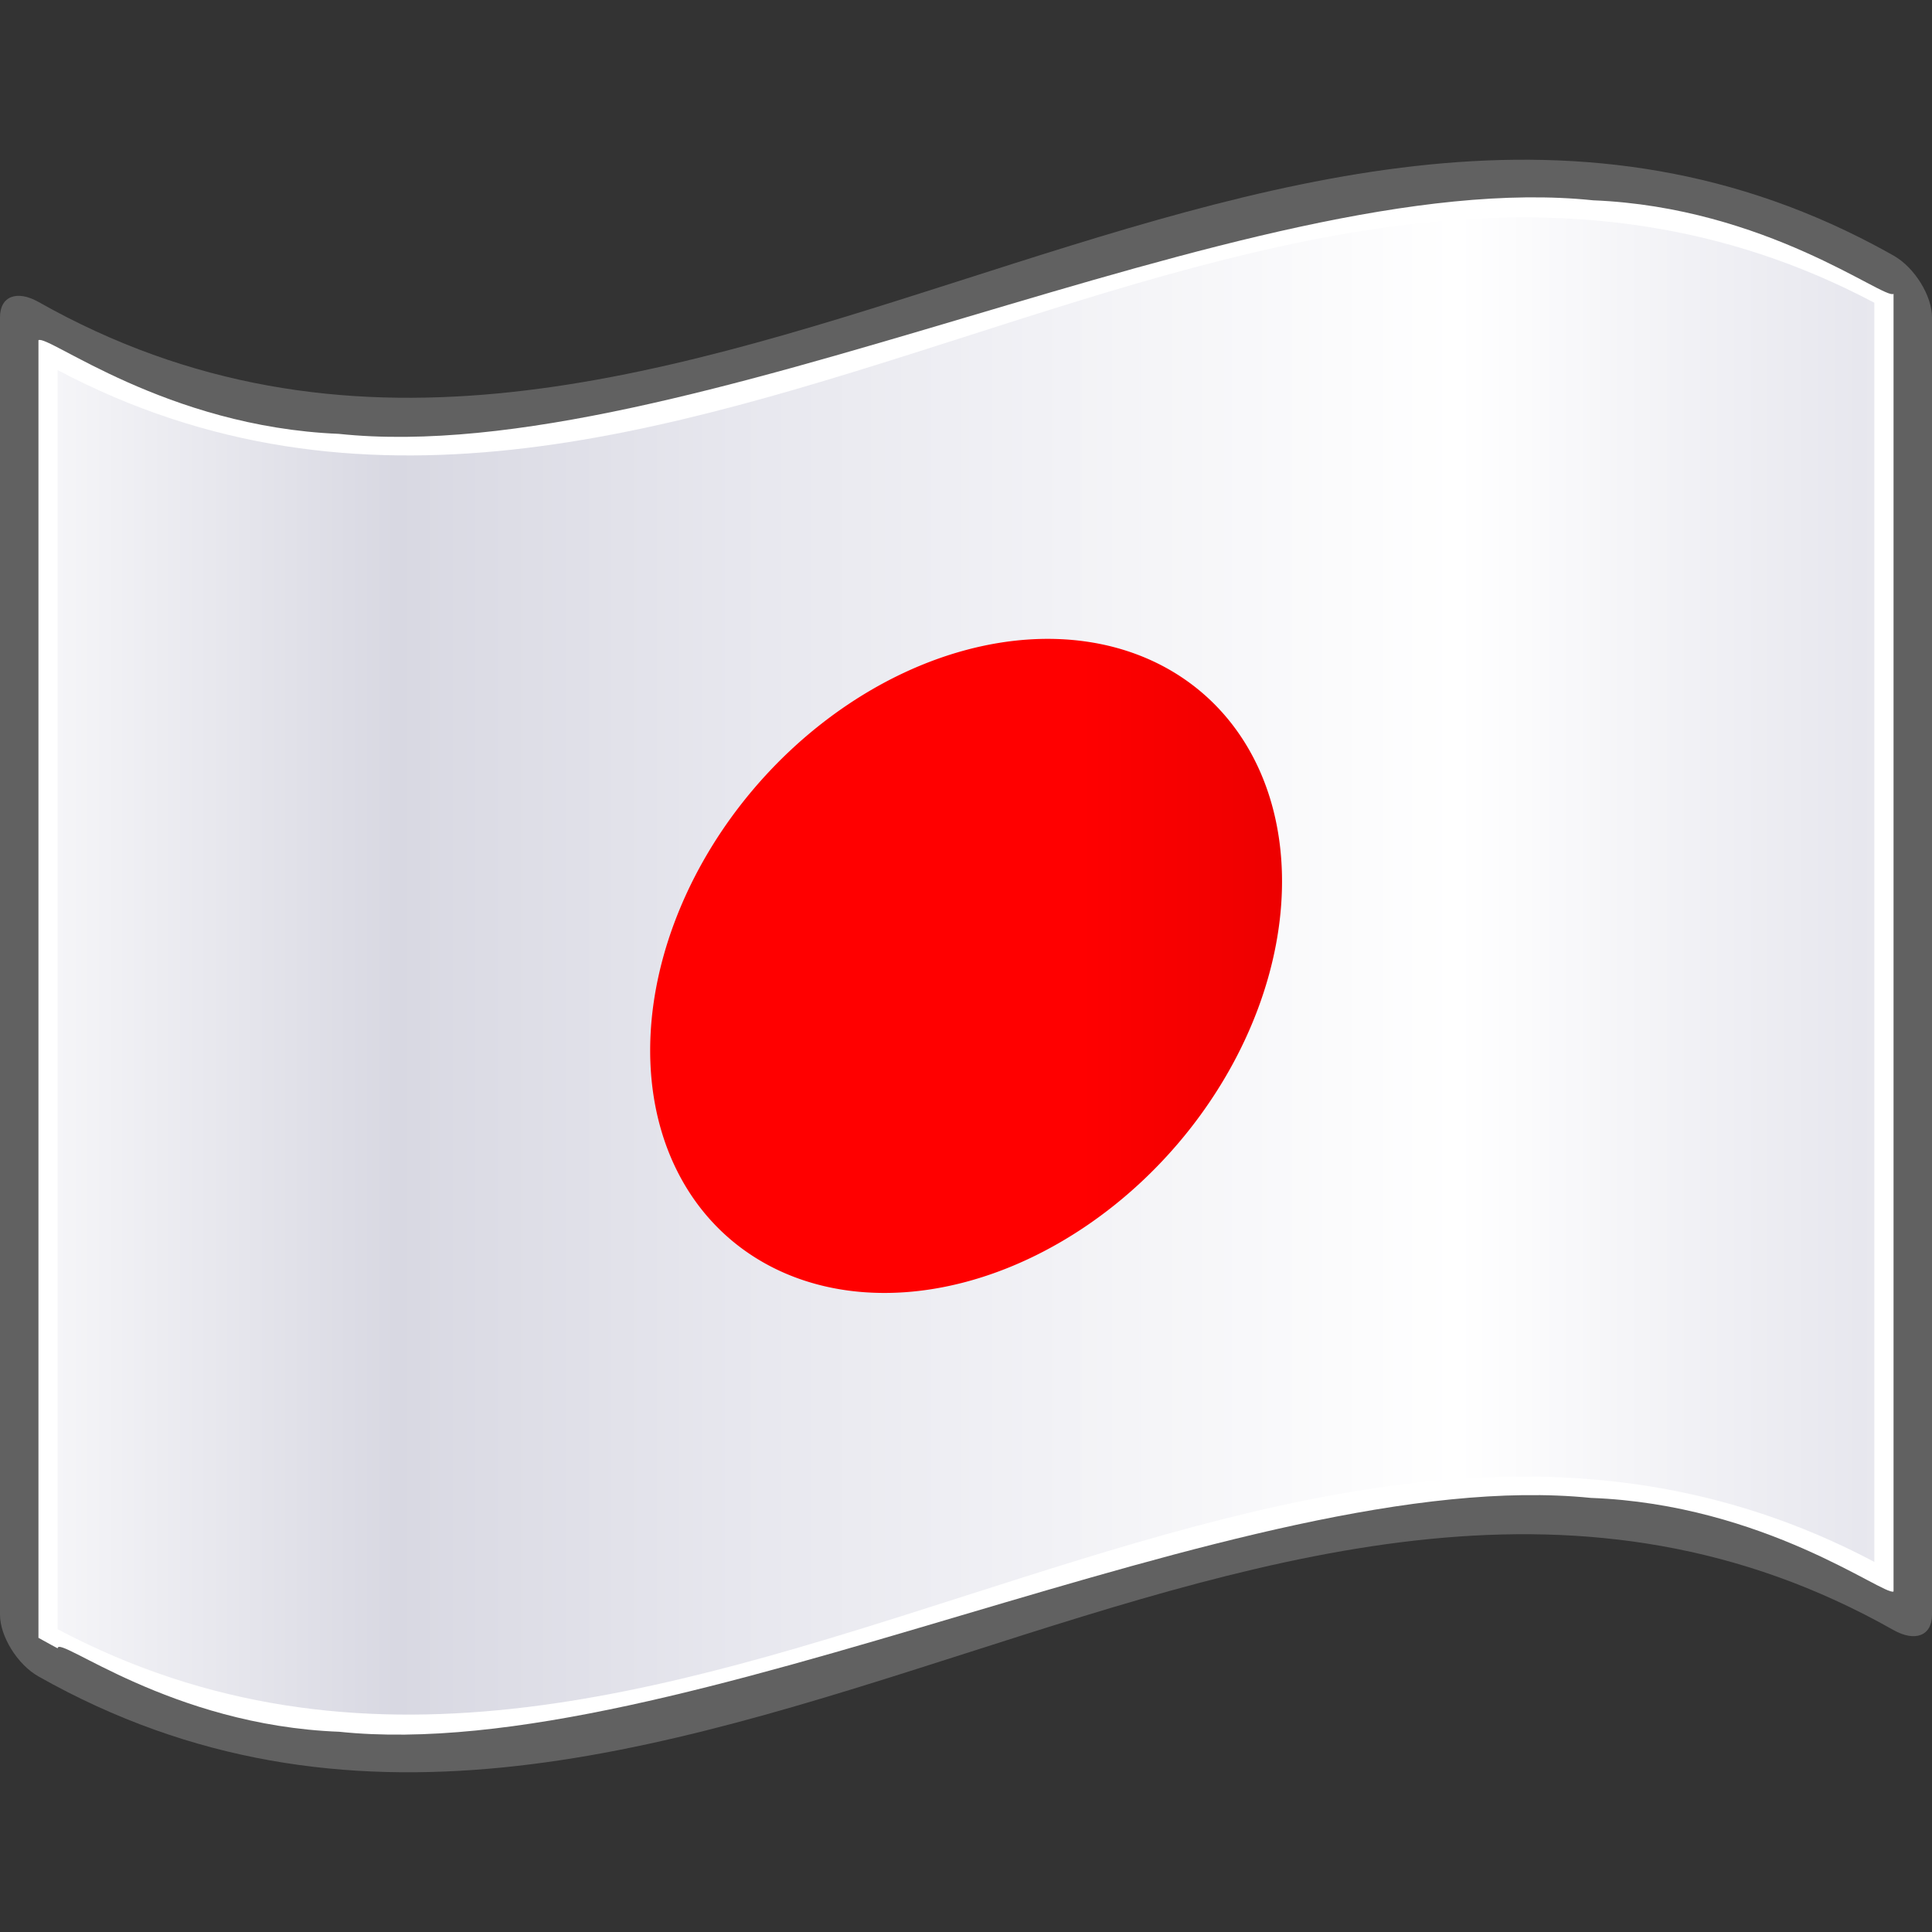
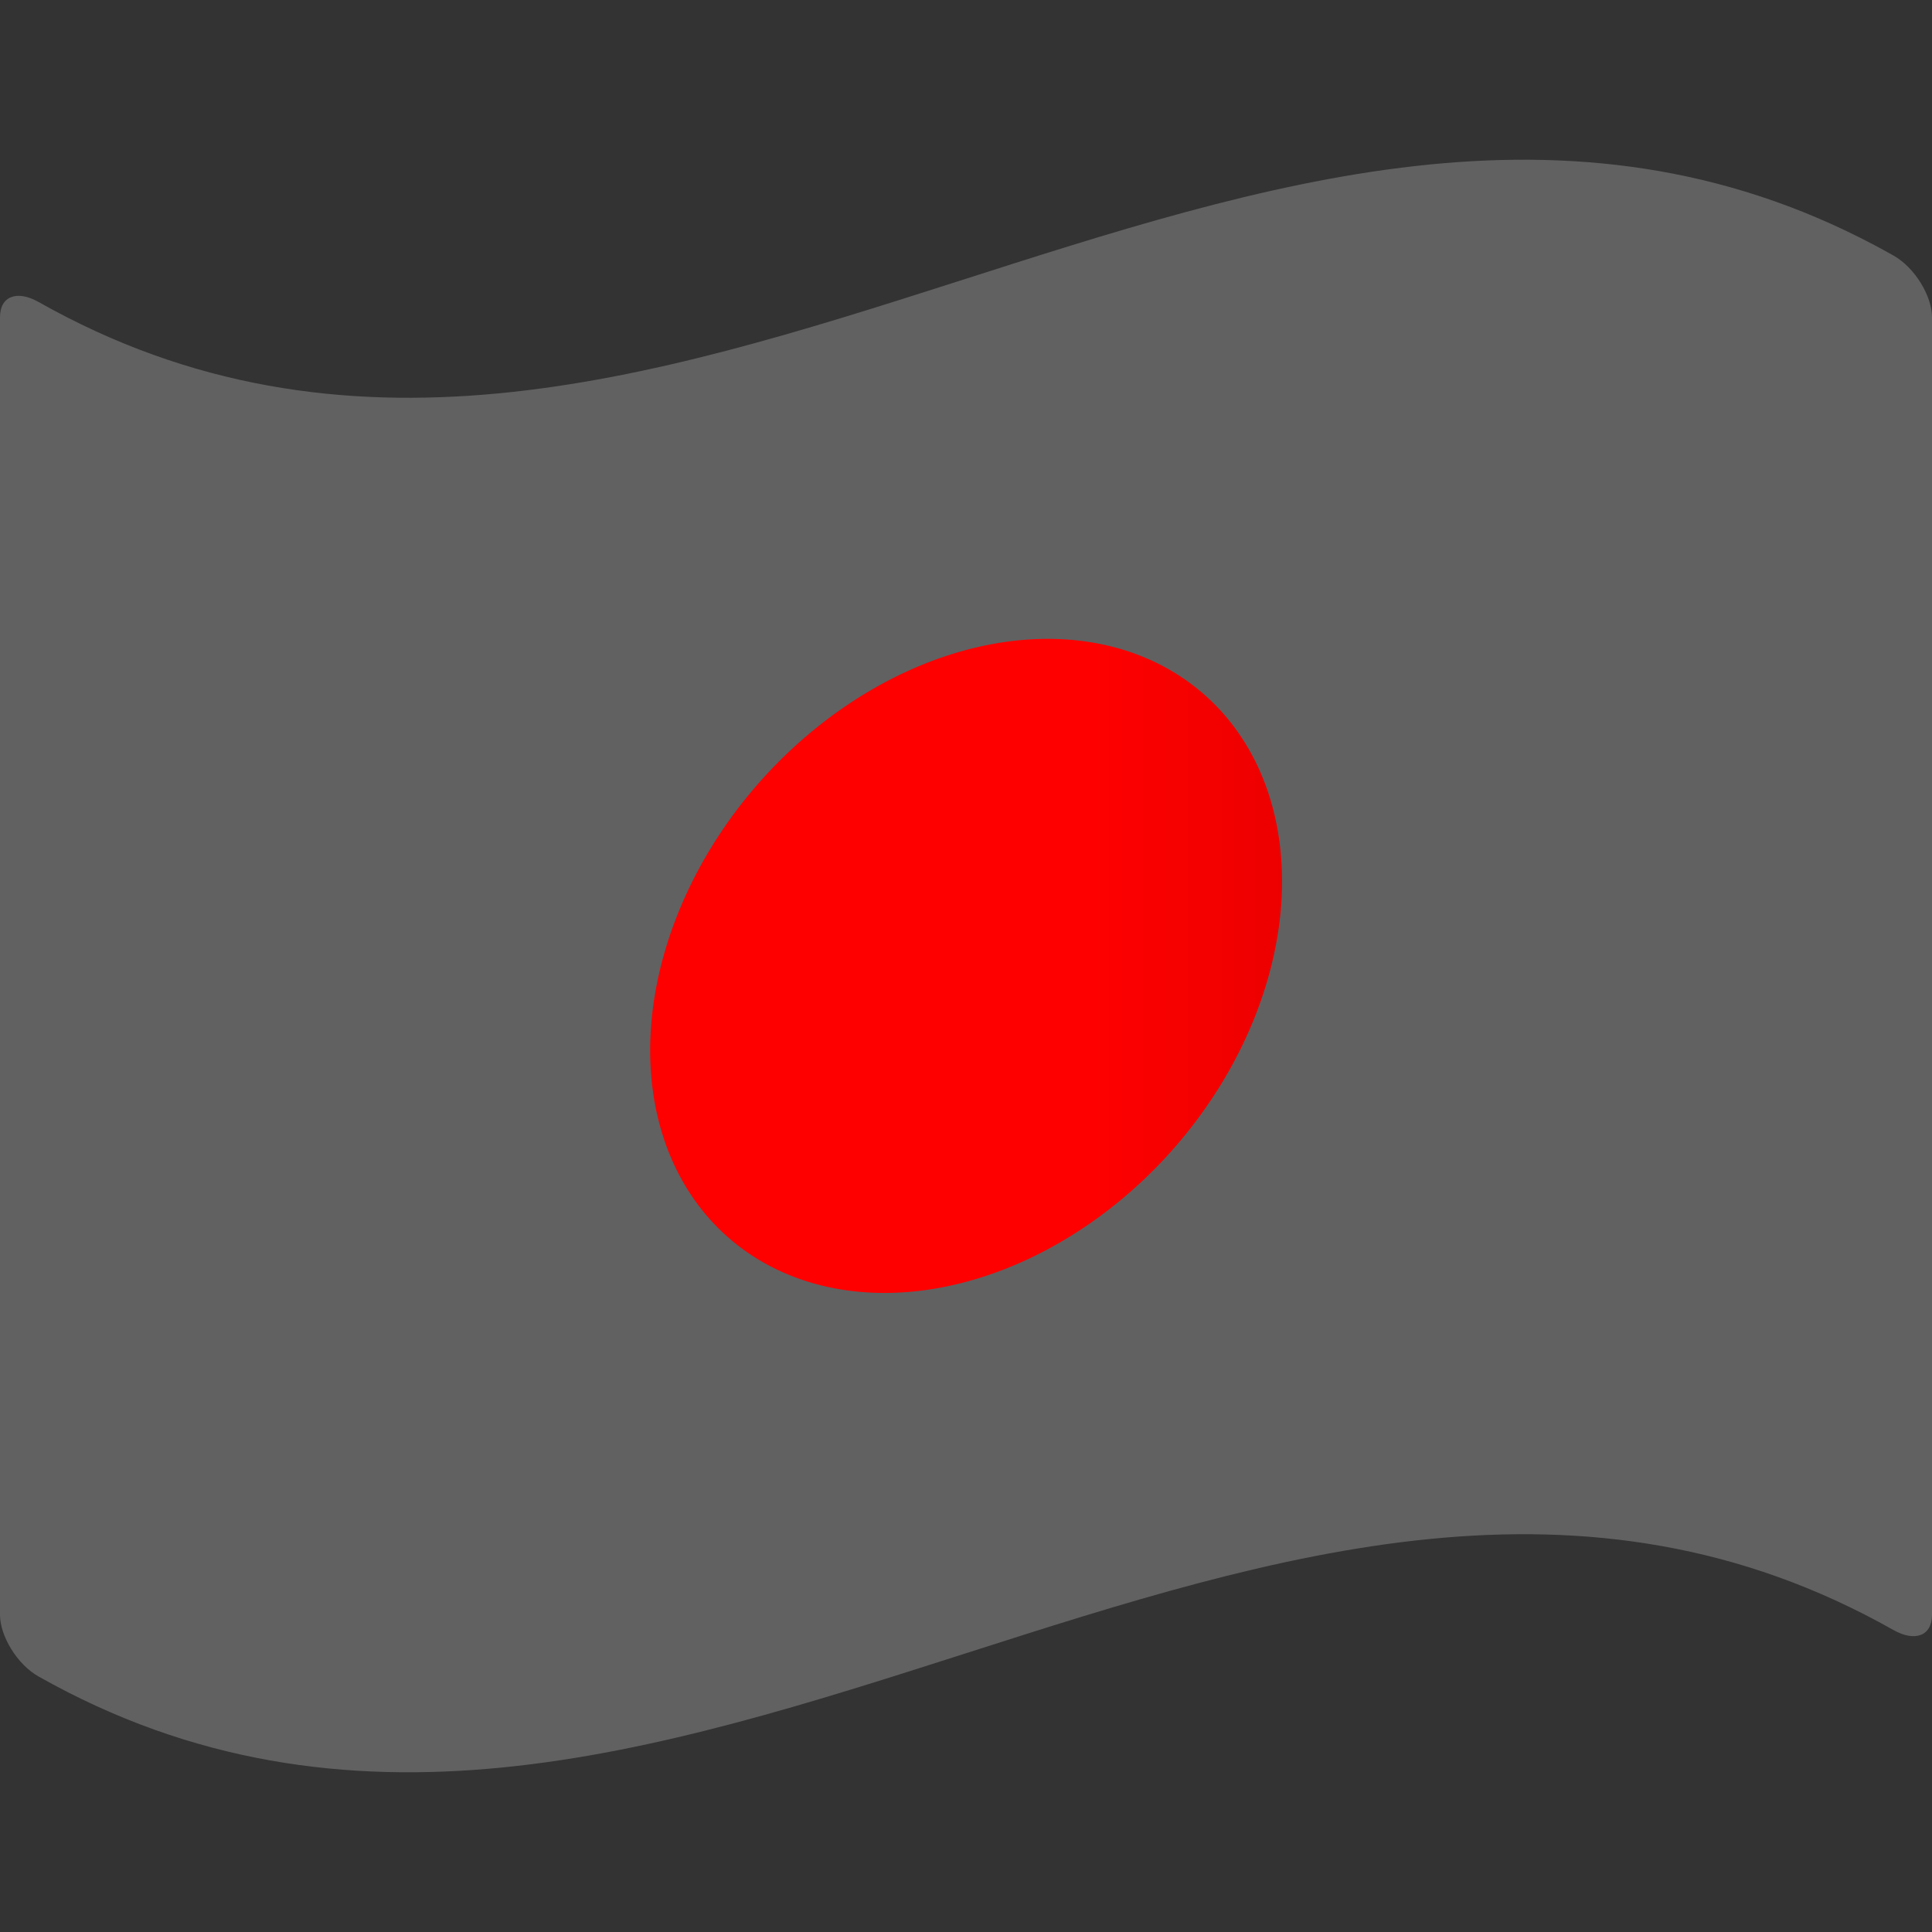
<svg xmlns="http://www.w3.org/2000/svg" xmlns:ns1="http://inkscape.sourceforge.net/DTD/sodipodi-0.dtd" xmlns:ns2="http://www.inkscape.org/namespaces/inkscape" xmlns:ns3="http://ns.adobe.com/AdobeSVGViewerExtensions/3.0/" xmlns:xlink="http://www.w3.org/1999/xlink" version="1.0" width="48pt" height="48pt" viewBox="0 0 256 256" id="svg2" xml:space="preserve" ns1:version="0.32" ns2:version="0.43+devel" ns1:docname="Nuvola Japan flag.svg" ns1:docbase="C:\Documents and Settings\Admin\My Documents">
  <rect x="0" y="0" width="256" height="256" fill="#333333" stroke="none" />
  <ns1:namedview ns2:window-height="954" ns2:window-width="1066" ns2:pageshadow="2" ns2:pageopacity="0.0" borderopacity="1.0" bordercolor="#666666" pagecolor="#ffffff" id="base" ns2:zoom="2.6026936" ns2:cx="8.4852814" ns2:cy="37.388271" ns2:window-x="-4" ns2:window-y="-4" ns2:current-layer="svg2" />
  <defs id="defs271">
    <linearGradient gradientUnits="userSpaceOnUse" id="XMLID_21_" y2="141.96" x2="269.194" y1="141.96" x1="89.16" gradientTransform="matrix(-1.568,0,0,-1.568,385.37,350.53)">
      <stop id="stop84" offset="0" style="stop-color:#7c0000;stop-opacity:1" />
      <stop id="stop86" offset="0.042" style="stop-color:#820000;stop-opacity:1" />
      <stop id="stop88" offset="0.1" style="stop-color:#940000;stop-opacity:1" />
      <stop id="stop90" offset="0.167" style="stop-color:#b00000;stop-opacity:1" />
      <stop id="stop92" offset="0.225" style="stop-color:#cf0000;stop-opacity:1" />
      <stop id="stop94" offset="0.227" style="stop-color:#d10909;stop-opacity:1" />
      <stop id="stop96" offset="0.238" style="stop-color:#d93737;stop-opacity:1" />
      <stop id="stop98" offset="0.25" style="stop-color:#e16262;stop-opacity:1" />
      <stop id="stop100" offset="0.264" style="stop-color:#e98888;stop-opacity:1" />
      <stop id="stop102" offset="0.278" style="stop-color:#efa8a8;stop-opacity:1" />
      <stop id="stop104" offset="0.295" style="stop-color:#f4c4c4;stop-opacity:1" />
      <stop id="stop106" offset="0.313" style="stop-color:#f8dada;stop-opacity:1" />
      <stop id="stop108" offset="0.334" style="stop-color:#fbebeb;stop-opacity:1" />
      <stop id="stop110" offset="0.36" style="stop-color:#fdf6f6;stop-opacity:1" />
      <stop id="stop112" offset="0.397" style="stop-color:#fffdfd;stop-opacity:1" />
      <stop id="stop114" offset="0.5" style="stop-color:#ffffff;stop-opacity:1" />
      <stop id="stop116" offset="0.512" style="stop-color:#fbfefc;stop-opacity:1" />
      <stop id="stop118" offset="0.523" style="stop-color:#f1f9f3;stop-opacity:1" />
      <stop id="stop120" offset="0.533" style="stop-color:#def2e5;stop-opacity:1" />
      <stop id="stop122" offset="0.543" style="stop-color:#c5e8d0;stop-opacity:1" />
      <stop id="stop124" offset="0.553" style="stop-color:#a3dab6;stop-opacity:1" />
      <stop id="stop126" offset="0.563" style="stop-color:#7bca95;stop-opacity:1" />
      <stop id="stop128" offset="0.572" style="stop-color:#4ab76f;stop-opacity:1" />
      <stop id="stop130" offset="0.581" style="stop-color:#14a143;stop-opacity:1" />
      <stop id="stop132" offset="0.584" style="stop-color:#009933;stop-opacity:1" />
      <stop id="stop134" offset="1" style="stop-color:#006a00;stop-opacity:1" />
      <ns3:midPointStop offset="0" style="stop-color:#7C0000" />
      <ns3:midPointStop offset="0.641" style="stop-color:#7C0000" />
      <ns3:midPointStop offset="0.225" style="stop-color:#CF0000" />
      <ns3:midPointStop offset="0.13" style="stop-color:#CF0000" />
      <ns3:midPointStop offset="0.5" style="stop-color:#FFFFFF" />
      <ns3:midPointStop offset="0.73" style="stop-color:#FFFFFF" />
      <ns3:midPointStop offset="0.584" style="stop-color:#009933" />
      <ns3:midPointStop offset="0.5" style="stop-color:#009933" />
      <ns3:midPointStop offset="1" style="stop-color:#006A00" />
    </linearGradient>
    <linearGradient gradientUnits="userSpaceOnUse" id="XMLID_22_" y2="141.973" x2="240.947" y1="141.973" x1="87.397" gradientTransform="matrix(1.568,0,0,1.568,-129.371,-94.568)">
      <stop id="stop139" offset="0" style="stop-color:#f5f5f8;stop-opacity:1;" />
      <stop id="stop141" offset="0.157" style="stop-color:#d8d8e2;stop-opacity:1;" />
      <stop id="stop143" offset="0.315" style="stop-color:#e7e7ee;stop-opacity:1;" />
      <stop id="stop145" offset="0.65" style="stop-color:#ffffff;stop-opacity:1" />
      <stop id="stop147" offset="0.837" style="stop-color:#e7e7ee;stop-opacity:1;" />
      <stop id="stop149" offset="1" style="stop-color:white;stop-opacity:1;" />
      <ns3:midPointStop offset="0" style="stop-color:#E9E9EF" />
      <ns3:midPointStop offset="0.5" style="stop-color:#E9E9EF" />
      <ns3:midPointStop offset="0.157" style="stop-color:#B1B1C5" />
      <ns3:midPointStop offset="0.5" style="stop-color:#B1B1C5" />
      <ns3:midPointStop offset="0.315" style="stop-color:#CECEDB" />
      <ns3:midPointStop offset="0.5" style="stop-color:#CECEDB" />
      <ns3:midPointStop offset="0.65" style="stop-color:#FFFFFF" />
      <ns3:midPointStop offset="0.5" style="stop-color:#FFFFFF" />
      <ns3:midPointStop offset="0.837" style="stop-color:#CECEDB" />
      <ns3:midPointStop offset="0.5" style="stop-color:#CECEDB" />
      <ns3:midPointStop offset="1" style="stop-color:#FFFF66" />
    </linearGradient>
    <linearGradient gradientUnits="userSpaceOnUse" id="XMLID_23_" y2="148.426" x2="138.531" y1="148.426" x1="87.397" gradientTransform="matrix(1.568,0,0,1.568,-129.371,-94.568)">
      <stop id="stop154" offset="0" style="stop-color:#ff6666;stop-opacity:1" />
      <stop id="stop156" offset="0.466" style="stop-color:#cf0000;stop-opacity:1" />
      <stop id="stop158" offset="1" style="stop-color:#ff0000;stop-opacity:1" />
      <ns3:midPointStop offset="0" style="stop-color:#FF6666" />
      <ns3:midPointStop offset="0.5" style="stop-color:#FF6666" />
      <ns3:midPointStop offset="0.466" style="stop-color:#CF0000" />
      <ns3:midPointStop offset="0.5" style="stop-color:#CF0000" />
      <ns3:midPointStop offset="1" style="stop-color:#FF0000" />
    </linearGradient>
    <linearGradient gradientUnits="userSpaceOnUse" id="XMLID_24_" y2="135.519" x2="240.947" y1="135.519" x1="189.814" gradientTransform="matrix(1.568,0,0,1.568,-129.371,-94.568)" xlink:href="#XMLID_23_">
      <stop id="stop163" offset="0" style="stop-color:#6fcf00;stop-opacity:1" />
      <stop id="stop165" offset="0.556" style="stop-color:#2ca900;stop-opacity:1" />
      <stop id="stop167" offset="1" style="stop-color:#33cc33;stop-opacity:1" />
      <ns3:midPointStop offset="0" style="stop-color:#6FCF00" />
      <ns3:midPointStop offset="0.5" style="stop-color:#6FCF00" />
      <ns3:midPointStop offset="0.556" style="stop-color:#2CA900" />
      <ns3:midPointStop offset="0.5" style="stop-color:#2CA900" />
      <ns3:midPointStop offset="1" style="stop-color:#33CC33" />
    </linearGradient>
    <linearGradient ns2:collect="always" xlink:href="#XMLID_22_" id="linearGradient1945" gradientUnits="userSpaceOnUse" gradientTransform="matrix(1.568,0,0,1.568,-129.371,-94.57)" x1="87.397" y1="141.973" x2="269.333" y2="141.973" />
    <linearGradient ns2:collect="always" xlink:href="#XMLID_23_" id="linearGradient3759" x1="28.129" y1="87.339" x2="119.086" y2="87.339" gradientUnits="userSpaceOnUse" />
  </defs>
  <path id="path81" style="fill:#616161" d="M 248.361,32.474 C 167.272,-10.428 86.184,85.85 5.095,40.006 C 2.281,38.419 -3.3036292e-005,39.214 -3.3036292e-005,42.031 C -3.3036292e-005,99.344 -3.3036292e-005,156.658 -3.3036292e-005,213.972 C -3.3036292e-005,216.783 2.281,220.547 5.095,222.134 C 87.032,268.457 168.969,169.671 250.905,215.994 C 253.719,217.58 256,216.789 256,213.972 C 256,156.658 256,99.344 256,42.031 C 256,39.22 253.719,35.453 250.905,33.866 C 250.057,33.387 249.209,32.923 248.361,32.474 z " />
-   <path id="path136" style="fill:white;fill-opacity:1" d="M 7.639,218.412 C 7.639,216.559 22.531,228.617 44.949,229.467 C 67.365,231.818 97.304,222.961 127.401,214.04 C 157.498,205.141 187.749,196.15 210.789,198.48 C 233.829,199.334 249.657,211.508 250.905,210.88 C 250.905,206.004 250.905,43.817 250.905,38.939 C 249.67,39.74 233.999,27.459 211.108,26.543 C 188.218,24.144 158.109,33.113 128,42.05 C 97.89,50.98 67.783,59.907 44.892,57.488 C 22.001,56.556 6.33,44.278 5.095,45.079 C 5.095,49.956 5.095,212.144 5.095,217.02 C 6.369,217.743 7.639,218.413 7.639,218.412 z " />
-   <path id="path151" style="fill:url(#linearGradient1945)" d="M 248.36,206.96 C 168.12,164.508 87.88,258.337 7.64,215.885 C 7.64,160.271 7.64,104.655 7.64,49.04 C 87.88,91.49 168.12,-2.338 248.36,40.115 C 248.36,95.73 248.36,151.345 248.36,206.96 z " />
-   <polyline style="fill:none" points="0,256 0,0 256,0 256,256 " id="_x3C_Slice_x3E_" />
  <path ns1:type="arc" style="opacity:1;fill:url(#linearGradient3759);fill-opacity:1;fill-rule:nonzero;stroke:none;stroke-width:1.7;stroke-linecap:square;stroke-linejoin:round;stroke-miterlimit:4;stroke-dasharray:none;stroke-dashoffset:0;stroke-opacity:0.498" id="path2878" ns1:cx="73.607895" ns1:cy="87.339394" ns1:rx="44.62841" ns1:ry="44.62841" d="M 118.236 87.339 A 44.628 44.628 0 1 1  28.979,87.339 A 44.628 44.628 0 1 1  118.236 87.339 z" transform="matrix(-0.938,0.251,0,-0.938,197.057,191.436)" />
</svg>